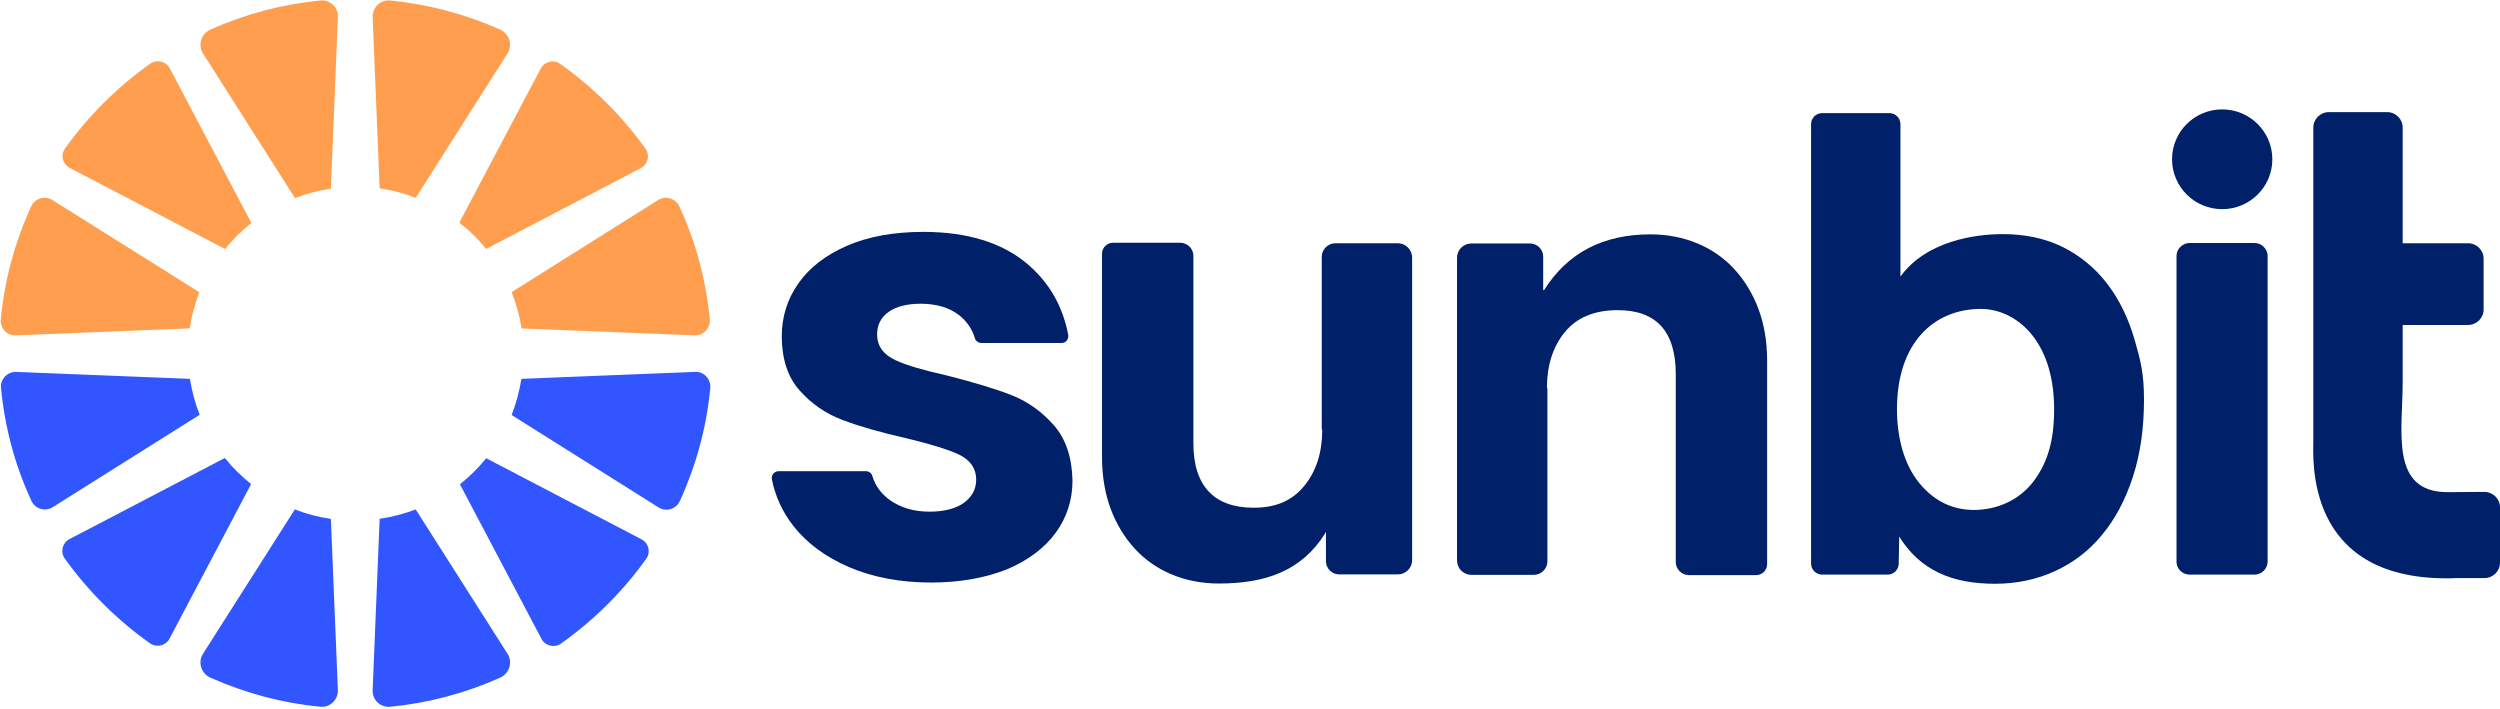
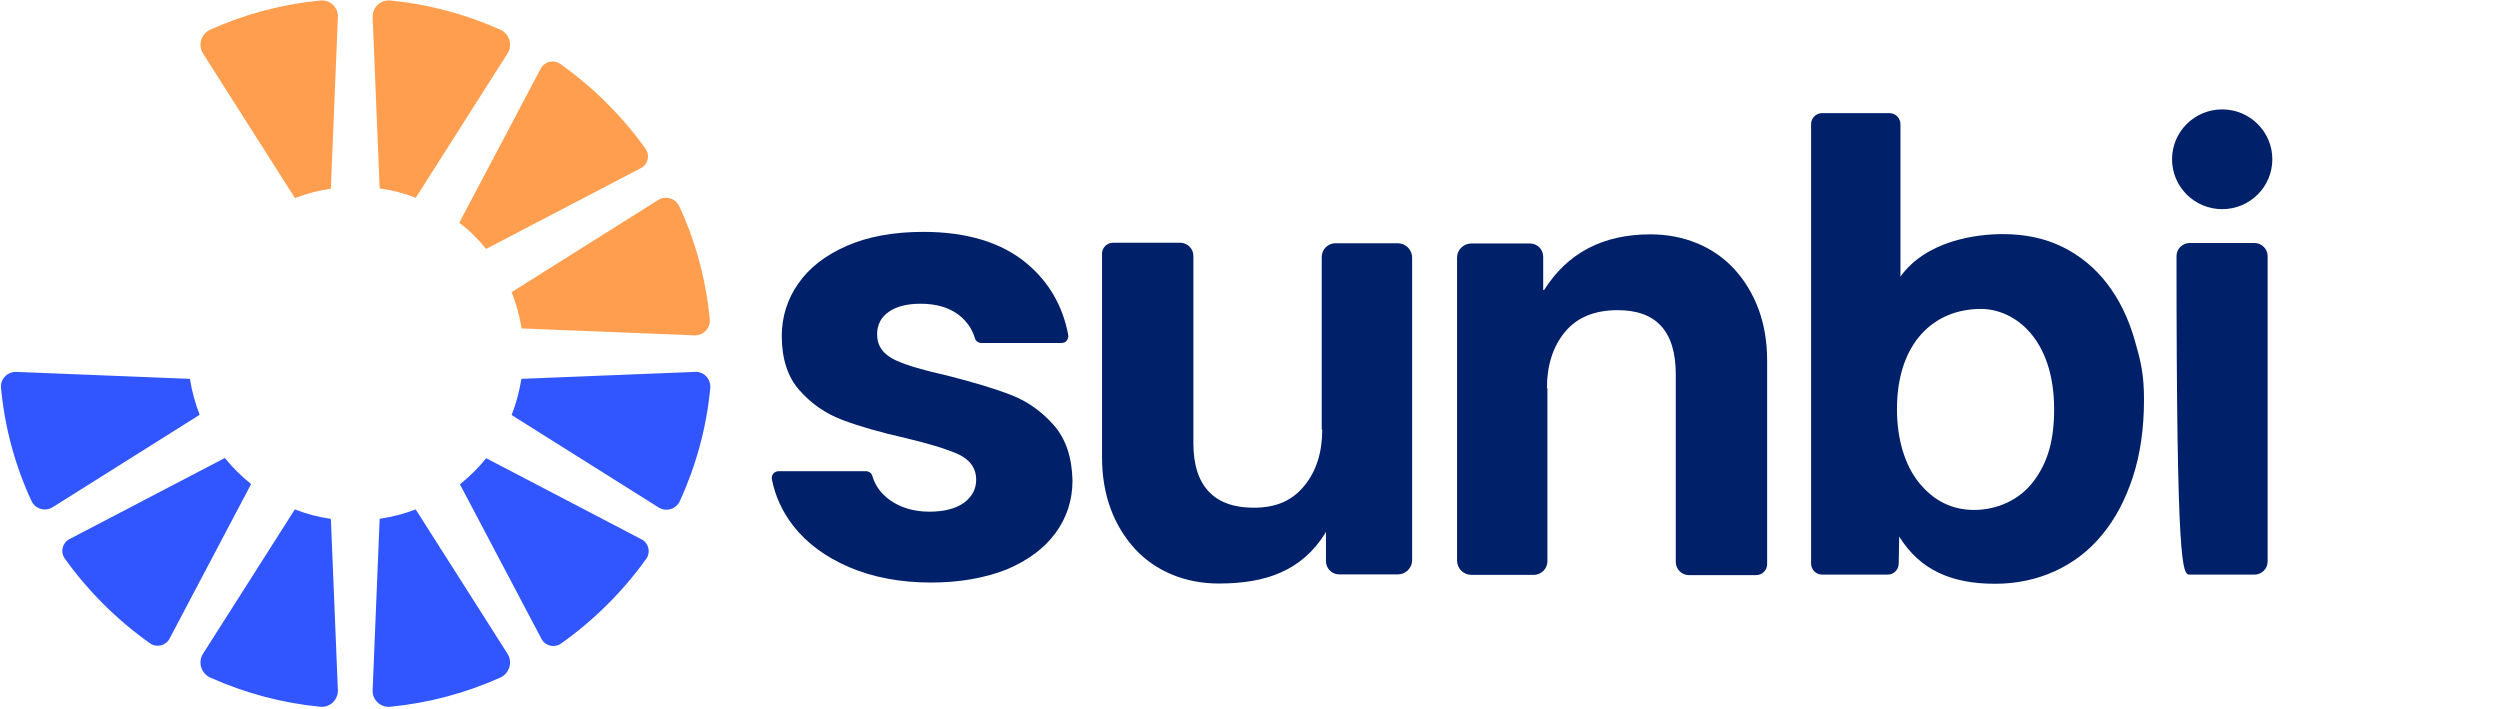
<svg xmlns="http://www.w3.org/2000/svg" width="321" height="91" viewBox="0 0 321 91" fill="none">
  <g clip-path="url(#clip0_130:108)">
    <path d="M59.068 62.178C59.068 62.21 59.1 62.241 59.1 62.273L69.523 82.027C70.002 82.946 71.181 83.232 72.042 82.629C76.249 79.649 79.979 75.939 82.975 71.754C83.581 70.897 83.294 69.724 82.37 69.249L62.511 58.88C62.479 58.88 62.447 58.849 62.415 58.849C61.459 60.053 60.311 61.163 59.068 62.178Z" fill="#3156FF" />
    <path d="M48.74 66.807L47.847 88.622C47.783 89.859 48.867 90.873 50.11 90.746C55.02 90.271 59.769 89.002 64.232 87.005C65.411 86.466 65.858 85.007 65.156 83.929L53.458 65.539C53.426 65.507 53.394 65.444 53.362 65.412C51.895 65.983 50.365 66.363 48.74 66.617C48.74 66.68 48.74 66.744 48.74 66.807Z" fill="#3156FF" />
    <path d="M89.255 47.751L67.037 48.639C67.005 48.639 66.973 48.639 66.941 48.671C66.686 50.256 66.272 51.81 65.698 53.268C65.762 53.3 65.794 53.363 65.858 53.395L84.569 65.159C85.526 65.761 86.801 65.38 87.279 64.366C89.383 59.768 90.722 54.885 91.2 49.812C91.295 48.671 90.371 47.688 89.255 47.751Z" fill="#3156FF" />
    <path d="M28.88 58.817C28.849 58.817 28.817 58.817 28.785 58.849L8.925 69.217C8.001 69.693 7.714 70.866 8.32 71.722C11.316 75.907 15.046 79.617 19.254 82.598C20.114 83.2 21.294 82.915 21.772 81.995L32.196 62.242C32.227 62.21 32.227 62.178 32.227 62.146C31.016 61.163 29.869 60.054 28.88 58.817Z" fill="#3156FF" />
    <path d="M37.774 65.539L26.075 83.929C25.374 85.007 25.82 86.466 27 87.005C31.494 89.002 36.212 90.271 41.121 90.746C42.364 90.873 43.416 89.859 43.384 88.622L42.492 66.807C42.492 66.744 42.492 66.68 42.46 66.617C40.866 66.395 39.336 65.983 37.87 65.412C37.838 65.444 37.806 65.475 37.774 65.539Z" fill="#3156FF" />
    <path d="M24.29 48.64L2.072 47.752C0.956 47.721 0.032 48.672 0.128 49.782C0.606 54.855 1.913 59.738 4.048 64.335C4.527 65.35 5.802 65.731 6.758 65.128L25.47 53.365C25.533 53.333 25.565 53.301 25.629 53.238C25.055 51.779 24.641 50.226 24.386 48.64C24.322 48.64 24.322 48.64 24.29 48.64Z" fill="#3156FF" />
    <path d="M53.458 25.271L65.156 6.881C65.858 5.802 65.411 4.344 64.232 3.805C59.737 1.807 55.019 0.539 50.11 0.063C48.867 -0.063 47.815 0.951 47.847 2.188L48.74 24.003C48.74 24.066 48.74 24.129 48.772 24.193C50.365 24.415 51.927 24.827 53.394 25.398C53.394 25.366 53.426 25.302 53.458 25.271Z" fill="#FF9E4E" />
    <path d="M62.415 31.961C62.447 31.961 62.447 31.961 62.415 31.961L82.274 21.593C83.199 21.117 83.486 19.944 82.88 19.088C79.883 14.903 76.154 11.193 71.946 8.212C71.085 7.61 69.906 7.895 69.428 8.815L59.004 28.537C59.004 28.568 59.004 28.568 58.972 28.6C60.279 29.583 61.427 30.724 62.415 31.961Z" fill="#FF9E4E" />
    <path d="M66.973 42.171L89.192 43.059C90.307 43.09 91.232 42.139 91.136 41.029C90.658 35.956 89.351 31.073 87.215 26.476C86.737 25.461 85.462 25.081 84.506 25.683L65.794 37.446C65.762 37.478 65.73 37.478 65.698 37.51C66.272 39 66.718 40.554 66.973 42.171Z" fill="#FF9E4E" />
-     <path d="M32.259 28.632C32.259 28.6 32.227 28.568 32.227 28.537L21.804 8.783C21.326 7.864 20.146 7.578 19.285 8.181C15.078 11.161 11.348 14.871 8.352 19.056C7.746 19.912 8.033 21.085 8.957 21.561L28.817 31.929C28.849 31.929 28.881 31.961 28.912 31.961C29.869 30.756 31.016 29.646 32.259 28.632Z" fill="#FF9E4E" />
    <path d="M42.492 24.003L43.384 2.188C43.448 0.951 42.364 -0.063 41.121 0.063C36.212 0.539 31.462 1.807 27 3.805C25.82 4.344 25.374 5.802 26.075 6.881L37.774 25.271C37.806 25.334 37.838 25.366 37.902 25.429C39.368 24.859 40.898 24.446 42.492 24.224C42.492 24.161 42.492 24.066 42.492 24.003Z" fill="#FF9E4E" />
-     <path d="M25.47 37.446L6.726 25.683C5.77 25.081 4.495 25.461 4.016 26.476C1.913 31.073 0.574 35.956 0.096 41.029C-1.17719e-05 42.139 0.893 43.122 2.04 43.059L24.258 42.171C24.29 42.171 24.322 42.171 24.354 42.139C24.609 40.554 25.023 39 25.597 37.541C25.565 37.541 25.502 37.478 25.47 37.446Z" fill="#FF9E4E" />
    <path d="M169.776 55.171C169.776 58.088 169.011 60.498 167.481 62.368C165.951 64.239 163.943 65.19 160.946 65.19C155.974 65.19 153.232 62.463 153.232 56.946V32.849C153.232 31.929 152.467 31.168 151.543 31.168H142.904C142.139 31.168 141.501 31.802 141.501 32.563V58.722C141.501 61.163 141.884 63.383 142.617 65.349C143.35 67.314 144.402 69.027 145.709 70.454C147.016 71.88 148.61 72.99 150.427 73.751C152.244 74.512 154.284 74.924 156.484 74.924C162.572 74.924 167.13 73.275 170.127 68.519C170.159 68.456 170.254 68.234 170.254 68.297V72.071C170.254 72.99 171.019 73.751 171.944 73.751H179.499C180.487 73.751 181.316 72.927 181.316 71.944V33.071C181.316 32.056 180.487 31.232 179.467 31.232H171.466C170.509 31.232 169.712 32.024 169.712 32.975V55.171H169.776Z" fill="#002169" />
    <path d="M270.539 36.4C268.977 34.371 267.064 32.817 264.833 31.707C262.57 30.598 260.02 30.059 257.151 30.059C253.676 30.059 247.333 30.915 244.017 35.512V15.949C244.017 15.156 243.38 14.522 242.583 14.522H233.976C233.179 14.522 232.542 15.156 232.542 15.949V72.356C232.542 73.149 233.179 73.783 233.976 73.783H242.36C243.157 73.783 243.794 73.149 243.794 72.356L243.858 68.9C246.568 73.244 250.648 74.956 256.162 74.956C258.904 74.956 261.486 74.417 263.845 73.339C266.204 72.261 268.244 70.707 269.901 68.678C271.591 66.649 272.898 64.176 273.854 61.259C274.81 58.342 275.289 55.012 275.289 51.334C275.289 48.005 274.874 46.356 274.077 43.598C273.28 40.839 272.101 38.429 270.539 36.4ZM261.135 61.766C259.286 64.239 256.386 65.476 253.453 65.476C250.648 65.476 248.289 64.302 246.408 61.988C244.527 59.673 243.571 56.281 243.571 52.539C243.571 43.978 248.353 39.666 254.345 39.666C258.649 39.666 263.749 43.471 263.749 52.539C263.749 56.439 262.984 59.293 261.135 61.766Z" fill="#002169" />
-     <path d="M281.154 73.783H289.474C290.398 73.783 291.163 73.022 291.163 72.102V32.88C291.163 31.961 290.398 31.2 289.474 31.2H281.154C280.23 31.2 279.464 31.961 279.464 32.88V72.134C279.464 73.054 280.23 73.783 281.154 73.783Z" fill="#002169" />
-     <path d="M321 65.158C321 64.049 320.108 63.161 318.96 63.161L314.274 63.193C306.815 63.193 308.504 55.361 308.504 49.051V41.727H316.888C318.004 41.727 318.896 40.839 318.896 39.729V33.229C318.896 32.119 318.004 31.232 316.888 31.232H308.504V16.393C308.504 15.283 307.612 14.395 306.496 14.395H299.037C297.921 14.395 297.029 15.283 297.029 16.393V56.534C297.029 58.912 295.913 74.258 314.147 74.258C314.529 74.258 314.912 74.258 315.294 74.227H318.992C320.107 74.227 321 73.339 321 72.229V65.158Z" fill="#002169" />
+     <path d="M281.154 73.783H289.474C290.398 73.783 291.163 73.022 291.163 72.102V32.88C291.163 31.961 290.398 31.2 289.474 31.2H281.154C280.23 31.2 279.464 31.961 279.464 32.88C279.464 73.054 280.23 73.783 281.154 73.783Z" fill="#002169" />
    <path d="M285.33 26.856C288.886 26.856 291.769 23.989 291.769 20.451C291.769 16.914 288.886 14.046 285.33 14.046C281.774 14.046 278.891 16.914 278.891 20.451C278.891 23.989 281.774 26.856 285.33 26.856Z" fill="#002169" />
    <path d="M198.625 49.844C198.625 46.927 199.39 44.517 200.92 42.646C202.45 40.776 204.713 39.825 207.71 39.825C212.682 39.825 215.169 42.551 215.169 48.068V72.166C215.169 73.085 215.934 73.846 216.858 73.846H225.497C226.262 73.846 226.9 73.212 226.9 72.451V46.293C226.9 43.851 226.517 41.632 225.784 39.666C225.051 37.7 223.999 35.988 222.692 34.561C221.385 33.134 219.791 32.025 217.974 31.264C216.157 30.503 214.117 30.09 211.917 30.09C205.829 30.09 201.271 32.468 198.274 37.224C198.242 37.288 198.147 37.256 198.147 37.193V32.944C198.147 32.025 197.382 31.264 196.457 31.264H188.902C187.914 31.264 187.085 32.088 187.085 33.071V71.976C187.085 72.99 187.914 73.815 188.934 73.815H196.935C197.892 73.815 198.689 73.022 198.689 72.071V49.844H198.625Z" fill="#002169" />
    <path d="M119.538 74.798C115.617 74.798 112.111 74.132 109.051 72.832C106.022 71.532 103.6 69.756 101.847 67.505C100.444 65.698 99.52 63.668 99.105 61.512C99.073 61.259 99.137 61.005 99.296 60.815C99.456 60.624 99.711 60.498 99.998 60.498H111.155C111.569 60.498 111.92 60.751 112.015 61.132C112.366 62.337 113.099 63.351 114.215 64.176C115.617 65.19 117.339 65.698 119.347 65.698C121.196 65.698 122.662 65.317 123.682 64.62C124.766 63.859 125.34 62.844 125.34 61.607C125.34 60.117 124.543 59.007 123.013 58.31C121.61 57.676 119.347 56.978 116.287 56.249C113.035 55.52 110.294 54.727 108.126 53.903C106.022 53.11 104.174 51.842 102.643 50.098C101.145 48.417 100.38 46.071 100.38 43.154C100.38 40.712 101.082 38.429 102.484 36.432C103.887 34.403 105.959 32.785 108.7 31.581C111.441 30.376 114.757 29.773 118.55 29.773C124.16 29.773 128.623 31.137 131.843 33.832C134.68 36.21 136.465 39.285 137.166 43.027C137.198 43.281 137.134 43.502 136.975 43.724C136.815 43.946 136.56 44.041 136.274 44.041H126.041C125.627 44.041 125.276 43.788 125.18 43.439C124.83 42.234 124.128 41.251 123.14 40.459C121.865 39.476 120.208 39 118.199 39C116.478 39 115.107 39.349 114.151 40.015C113.131 40.712 112.621 41.695 112.621 42.932C112.621 44.422 113.418 45.532 115.012 46.261C116.446 46.927 118.678 47.561 121.642 48.227C124.989 49.083 127.762 49.907 129.866 50.732C131.906 51.524 133.755 52.824 135.317 54.6C136.847 56.344 137.644 58.722 137.708 61.703C137.708 64.207 136.975 66.459 135.54 68.424C134.106 70.39 131.97 71.976 129.261 73.117C126.424 74.227 123.204 74.798 119.538 74.798Z" fill="#002169" />
  </g>
  <defs>
    <clipPath id="clip0_130:108">
      <rect width="321" height="91" fill="white" />
    </clipPath>
  </defs>
</svg>